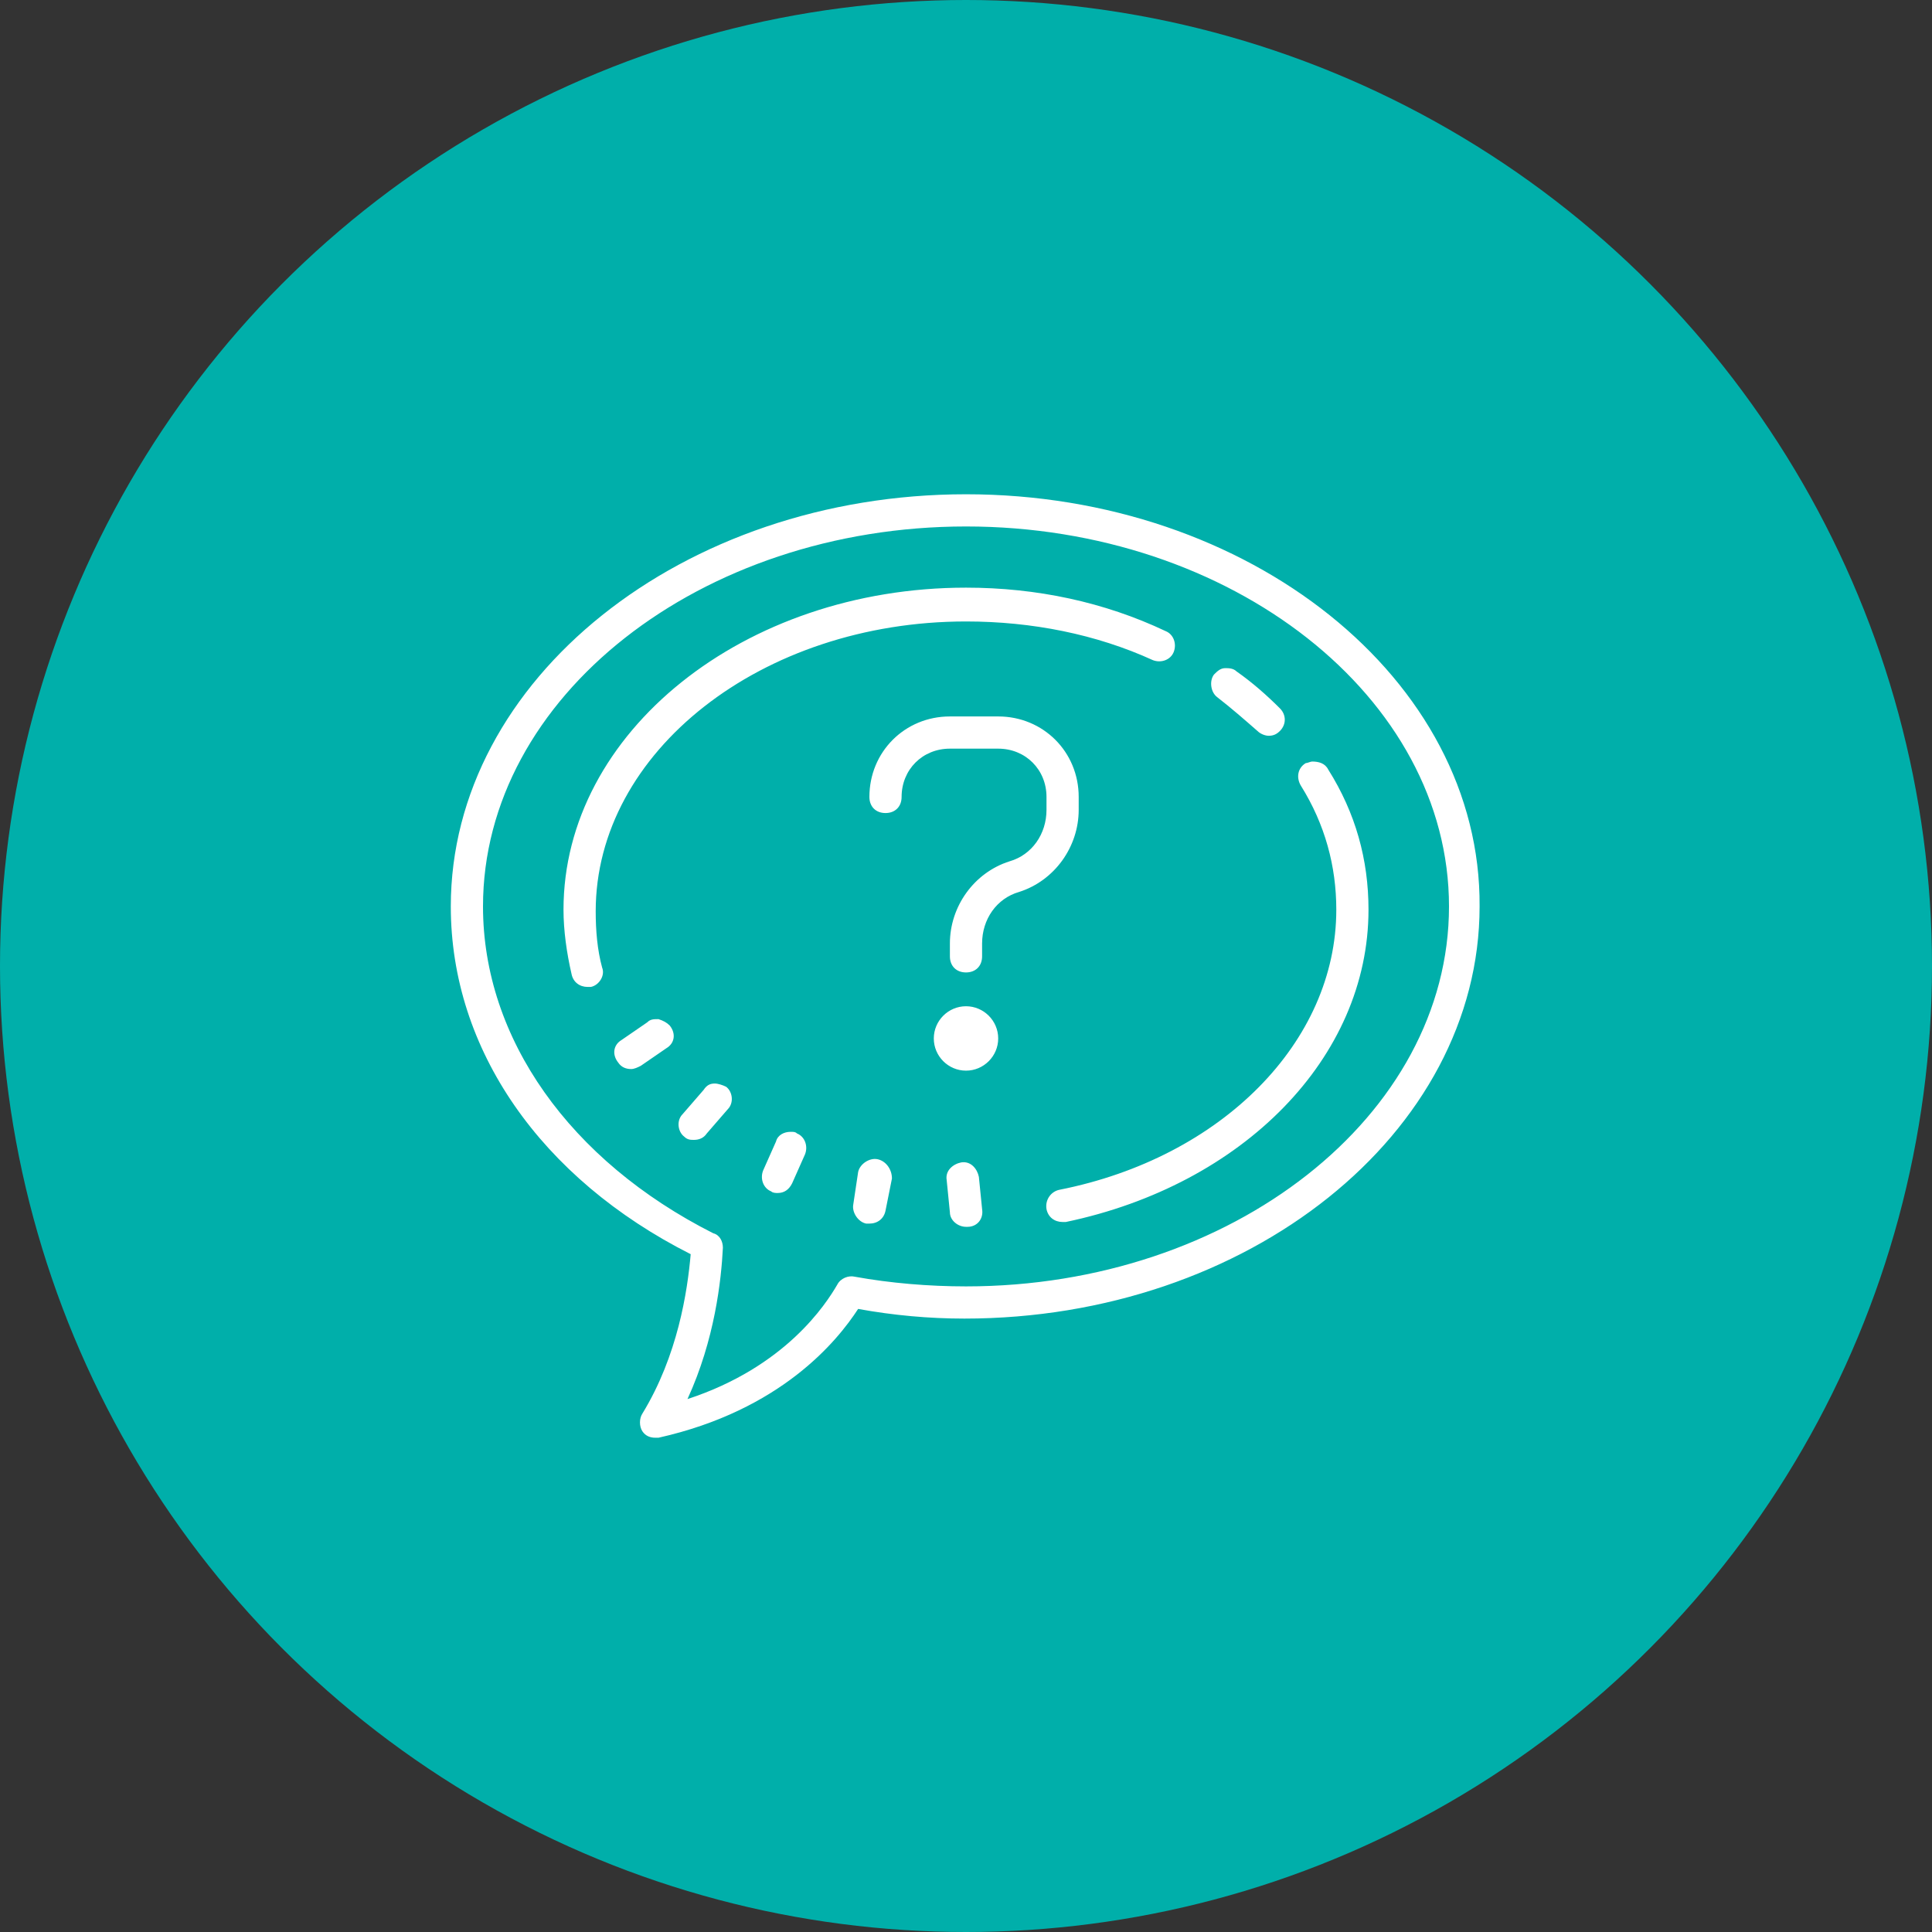
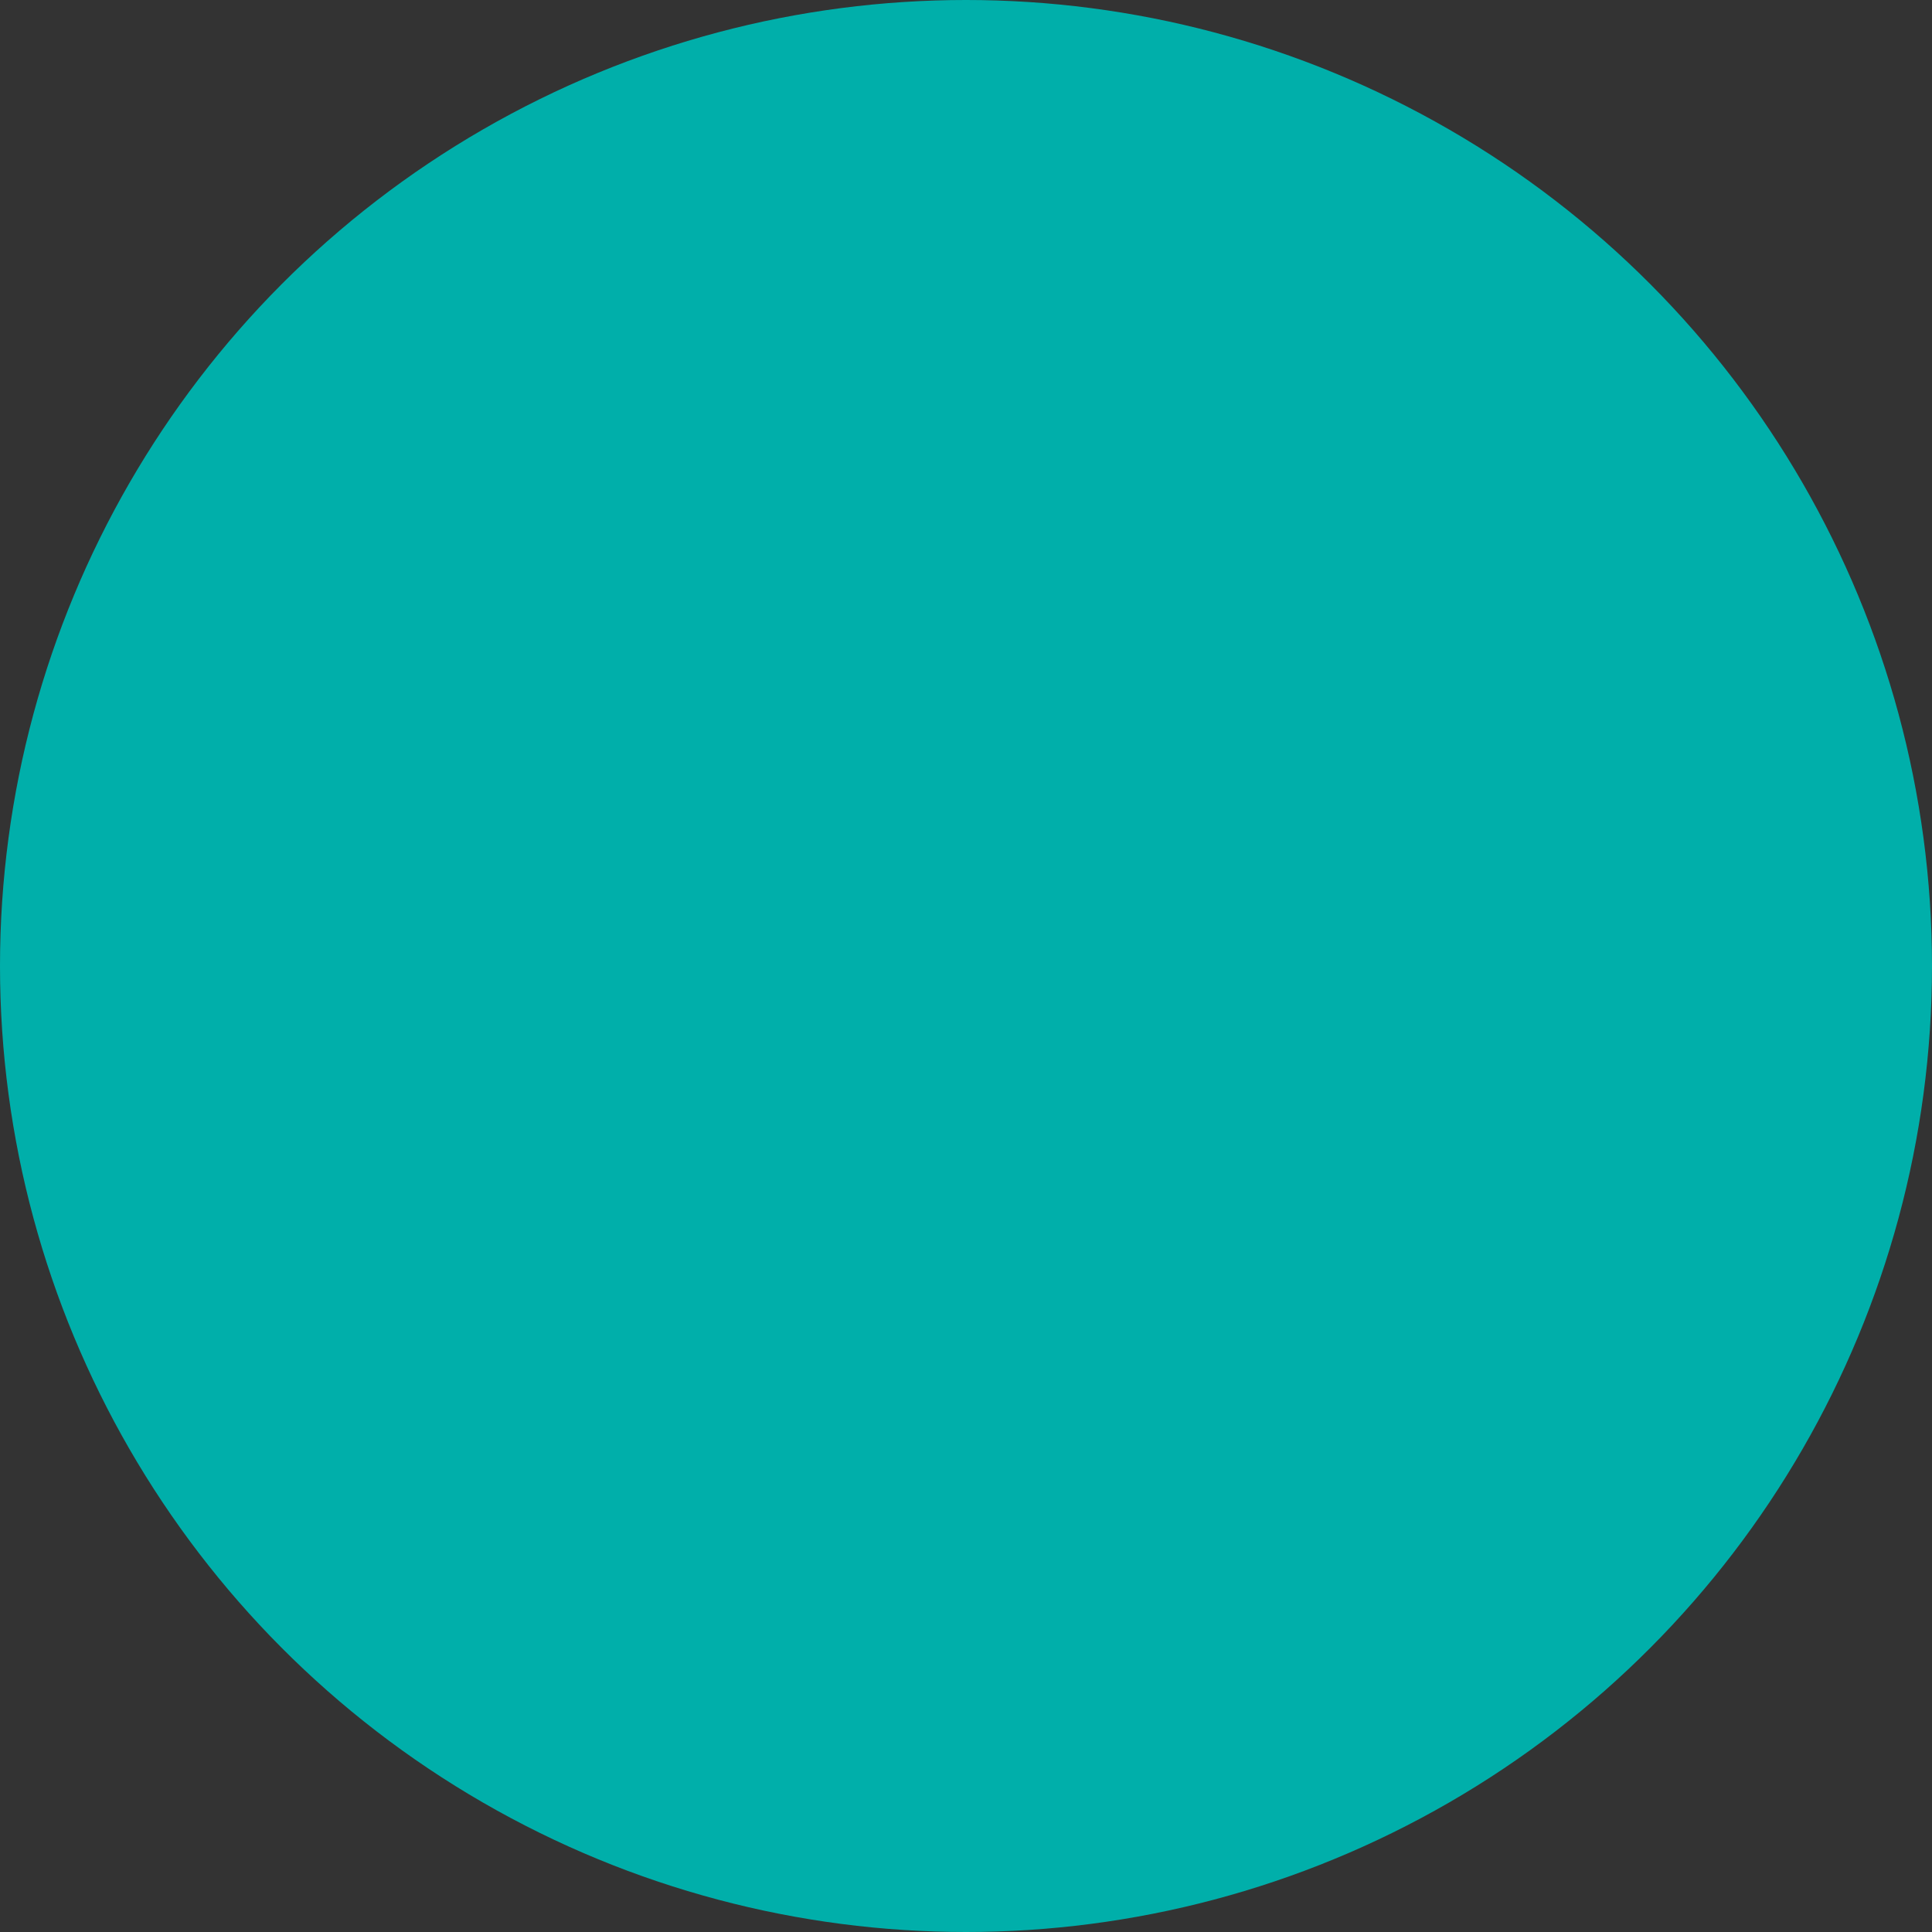
<svg xmlns="http://www.w3.org/2000/svg" version="1.1" id="Layer_1" x="0px" y="0px" viewBox="0 0 120 120" style="enable-background:new 0 0 120 120;" xml:space="preserve">
  <rect x="0" y="0" width="120" height="120" fill="#333333" stroke="none" />
  <style type="text/css"> .st0{fill:#00AFAA;} .st1{fill:#FFFFFF;} </style>
  <circle class="st0" cx="60" cy="60" r="60" />
  <g id="surface6247543">
-     <path class="st1" d="M60,30.7c-17.6,0-32,11.5-32,25.6c0,8.9,5.6,16.9,14.9,21.6c-0.2,2.3-0.8,6.3-3,9.9c-0.2,0.3-0.2,0.8,0,1.1 c0.2,0.3,0.5,0.4,0.8,0.4c0.1,0,0.1,0,0.2,0c7.6-1.7,11.1-6,12.4-8c2.2,0.4,4.4,0.6,6.6,0.6c17.6,0,32-11.5,32-25.6 C92,42.2,77.6,30.7,60,30.7z M60,32.7c16.5,0,30,10.6,30,23.6c0,13-13.5,23.6-30,23.6c-2.3,0-4.7-0.2-6.9-0.6 c-0.4-0.1-0.9,0.1-1.1,0.5c-0.7,1.2-3.2,5.1-9.3,7.1c1.7-3.7,2.1-7.4,2.2-9.4c0-0.4-0.2-0.8-0.6-0.9C35.4,72.1,30,64.5,30,56.3 C30,43.3,43.5,32.7,60,32.7z M60,36.5c-13.8,0-25,9-25,20c0,1.3,0.2,2.7,0.5,4c0.1,0.5,0.5,0.8,1,0.8c0.1,0,0.2,0,0.2,0 c0.5-0.1,0.9-0.7,0.7-1.2c-0.3-1.1-0.4-2.3-0.4-3.5c0-9.9,10.3-18,23-18c4.1,0,8.1,0.8,11.6,2.4c0.5,0.2,1.1,0,1.3-0.5 c0.2-0.5,0-1.1-0.5-1.3C68.6,37.4,64.4,36.5,60,36.5z M76.1,41.5c-0.3,0-0.5,0.2-0.7,0.4c-0.3,0.4-0.2,1.1,0.2,1.4 c0.9,0.7,1.7,1.4,2.5,2.1c0.2,0.2,0.5,0.3,0.7,0.3c0.3,0,0.5-0.1,0.7-0.3c0.4-0.4,0.4-1,0-1.4c-0.8-0.8-1.7-1.6-2.7-2.3 C76.6,41.5,76.3,41.5,76.1,41.5z M59,44.5c-2.8,0-5,2.2-5,5c0,0.6,0.4,1,1,1s1-0.4,1-1c0-1.7,1.3-3,3-3h3c1.7,0,3,1.3,3,3v0.8 c0,1.5-0.9,2.8-2.3,3.2c-2.2,0.7-3.7,2.8-3.7,5.1v0.8c0,0.6,0.4,1,1,1s1-0.4,1-1v-0.8c0-1.5,0.9-2.8,2.3-3.2 c2.2-0.7,3.7-2.8,3.7-5.1v-0.8c0-2.8-2.2-5-5-5H59z M81.5,47.3c-0.1,0-0.3,0.1-0.4,0.1c-0.5,0.3-0.6,0.9-0.3,1.4 c1.5,2.4,2.2,5,2.2,7.7c0,8.2-7.1,15.4-17.2,17.4c-0.5,0.1-0.9,0.6-0.8,1.2c0.1,0.5,0.5,0.8,1,0.8c0.1,0,0.1,0,0.2,0 C77.2,73.6,85,65.7,85,56.5c0-3.1-0.8-6-2.5-8.7C82.3,47.4,81.9,47.3,81.5,47.3z M60,62.5c-1.1,0-2,0.9-2,2s0.9,2,2,2s2-0.9,2-2 S61.1,62.5,60,62.5z M40.9,63.3c-0.3,0-0.5,0-0.7,0.2l-1.6,1.1c-0.5,0.3-0.6,0.9-0.2,1.4c0.2,0.3,0.5,0.4,0.8,0.4 c0.2,0,0.4-0.1,0.6-0.2l1.6-1.1c0.5-0.3,0.6-0.9,0.2-1.4C41.4,63.5,41.2,63.4,40.9,63.3z M44.4,67.3c-0.3,0-0.5,0.1-0.7,0.4 l-1.3,1.5c-0.4,0.4-0.3,1.1,0.1,1.4c0.2,0.2,0.4,0.2,0.6,0.2c0.3,0,0.6-0.1,0.8-0.4l1.3-1.5c0.4-0.4,0.3-1.1-0.1-1.4 C44.9,67.4,44.6,67.3,44.4,67.3z M49.1,70.3c-0.4,0-0.8,0.2-0.9,0.6l-0.8,1.8c-0.2,0.5,0,1.1,0.5,1.3c0.1,0.1,0.3,0.1,0.4,0.1 c0.4,0,0.7-0.2,0.9-0.6l0.8-1.8c0.2-0.5,0-1.1-0.5-1.3C49.4,70.3,49.3,70.3,49.1,70.3z M54.5,72c-0.5-0.1-1.1,0.3-1.2,0.8l-0.3,2 c-0.1,0.5,0.3,1.1,0.8,1.2c0.1,0,0.1,0,0.2,0c0.5,0,0.9-0.3,1-0.8l0.4-2C55.4,72.6,55,72.1,54.5,72z M59.7,72.2 c-0.5,0.1-1,0.5-0.9,1.1l0.2,2c0,0.5,0.5,0.9,1,0.9c0,0,0.1,0,0.1,0c0.6,0,1-0.5,0.9-1.1l-0.2-2C60.7,72.6,60.3,72.1,59.7,72.2z" />
-   </g>
+     </g>
</svg>